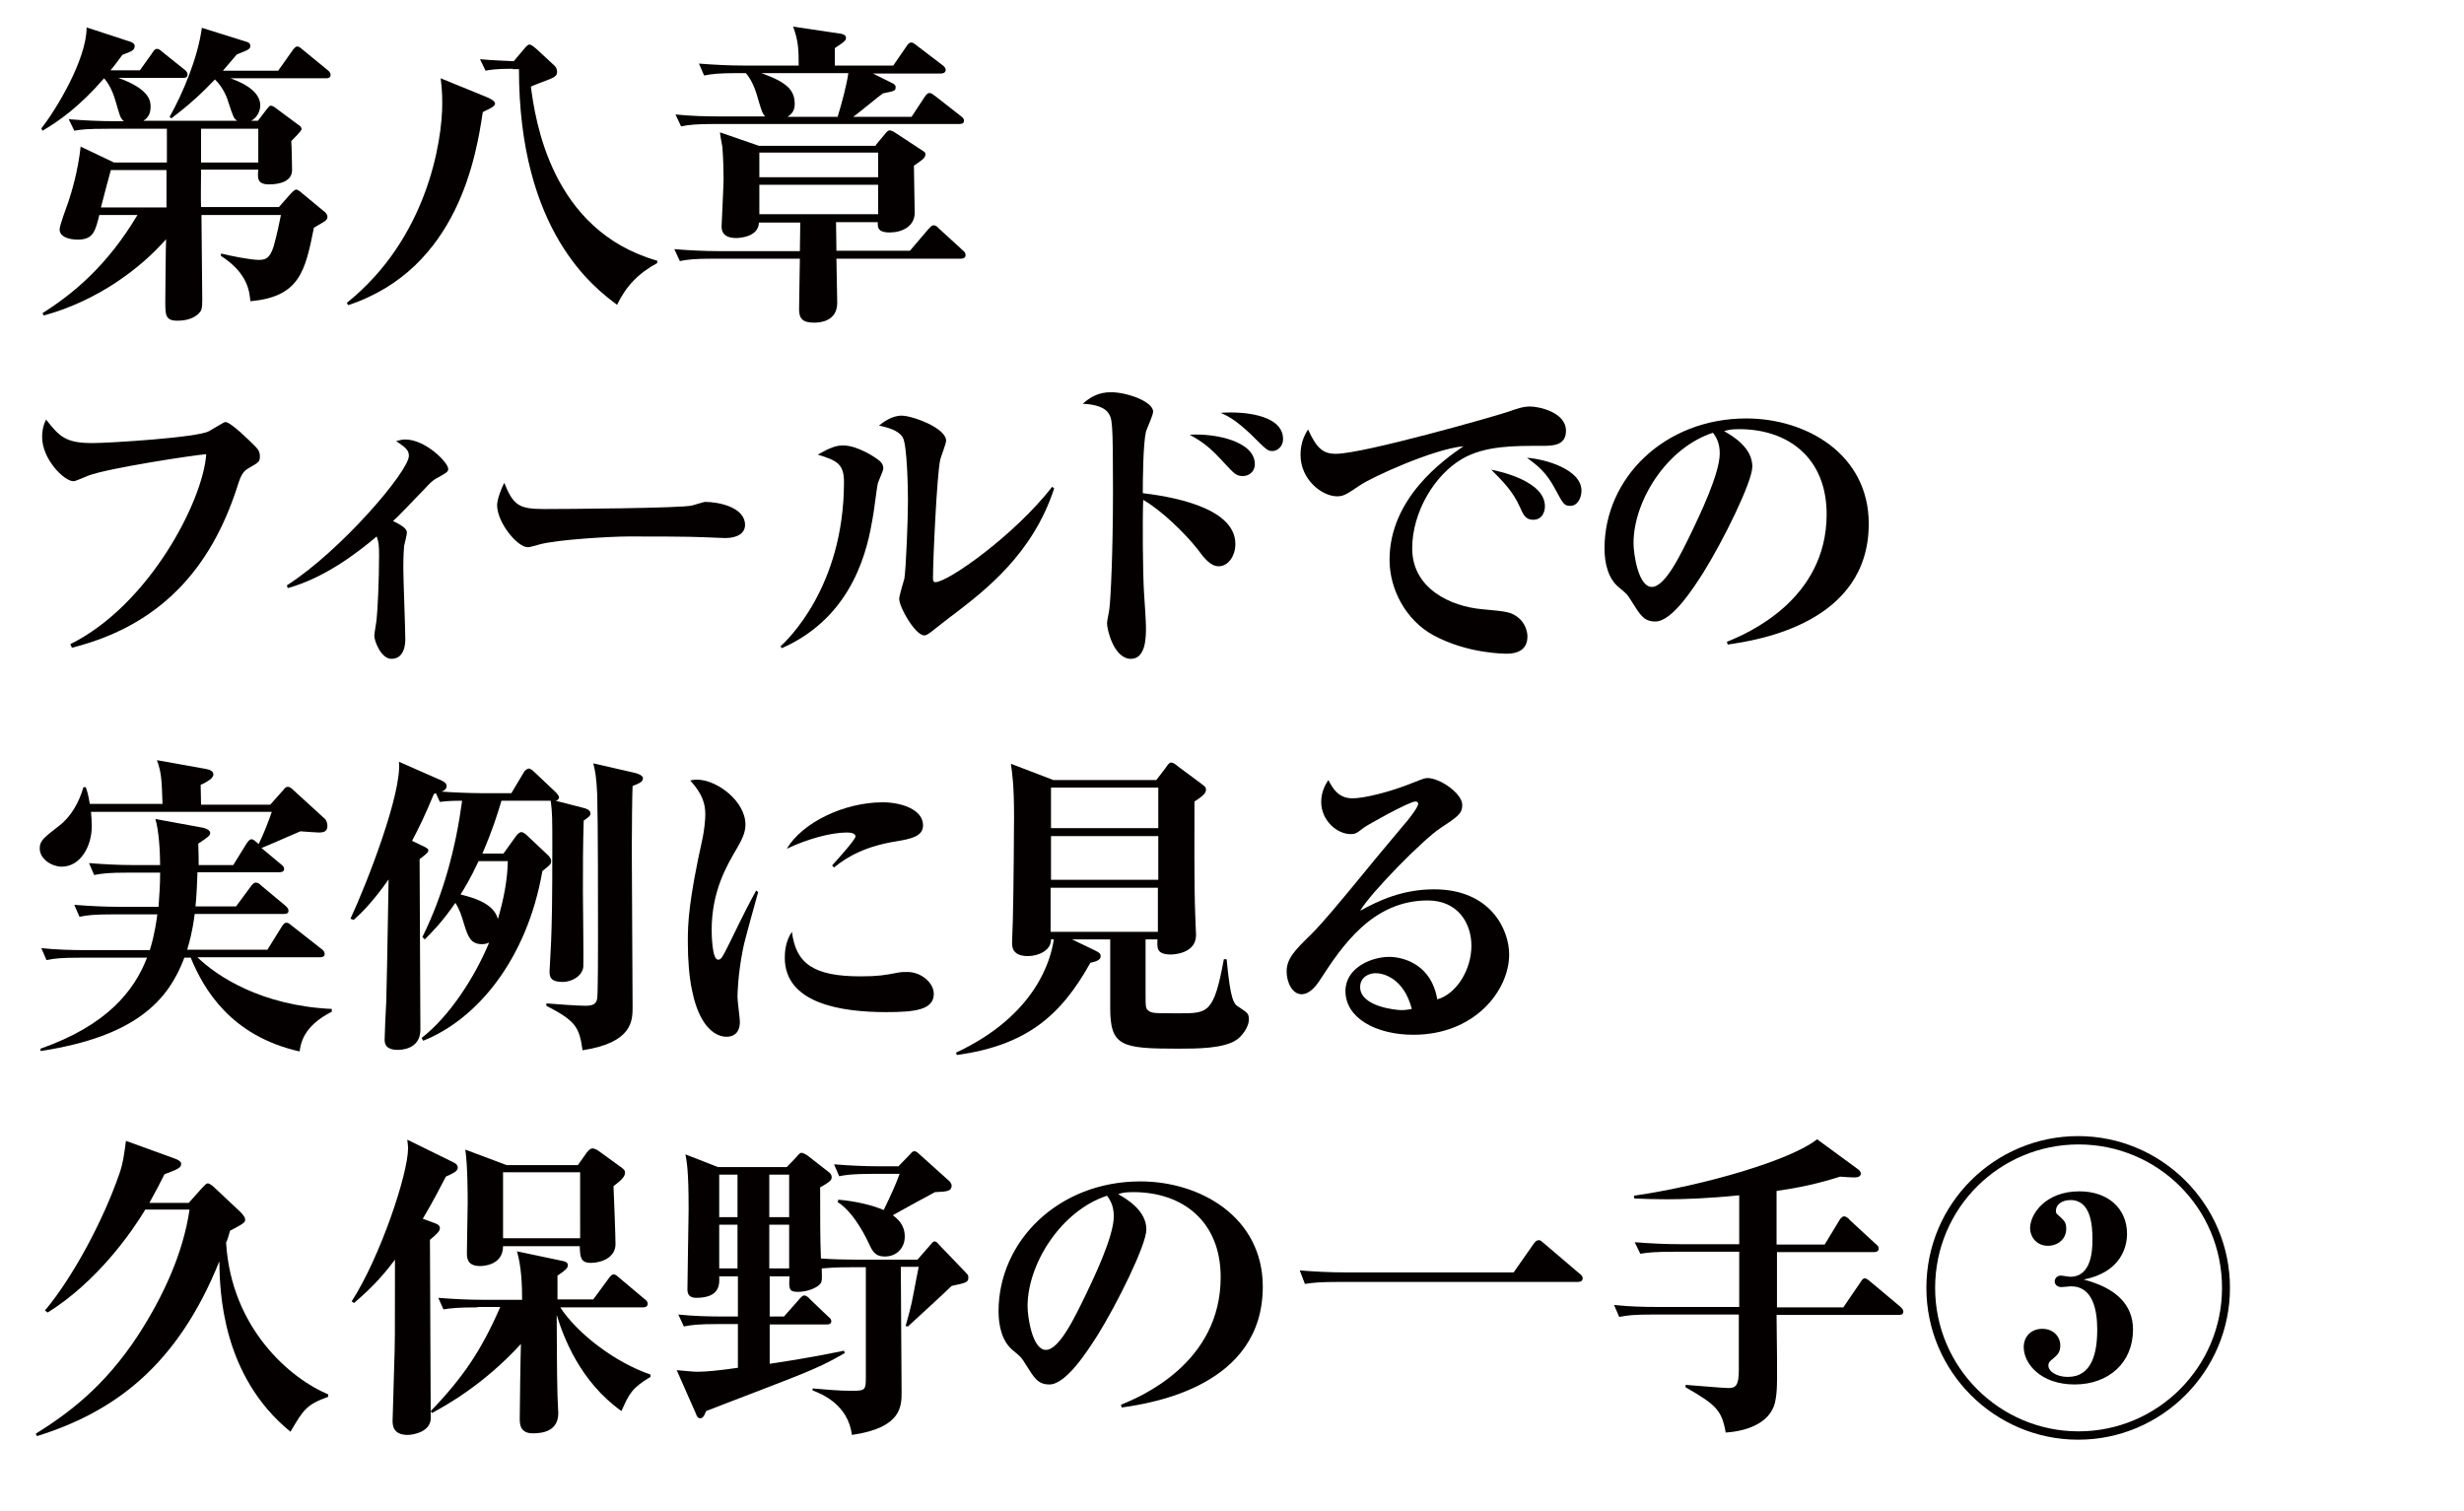
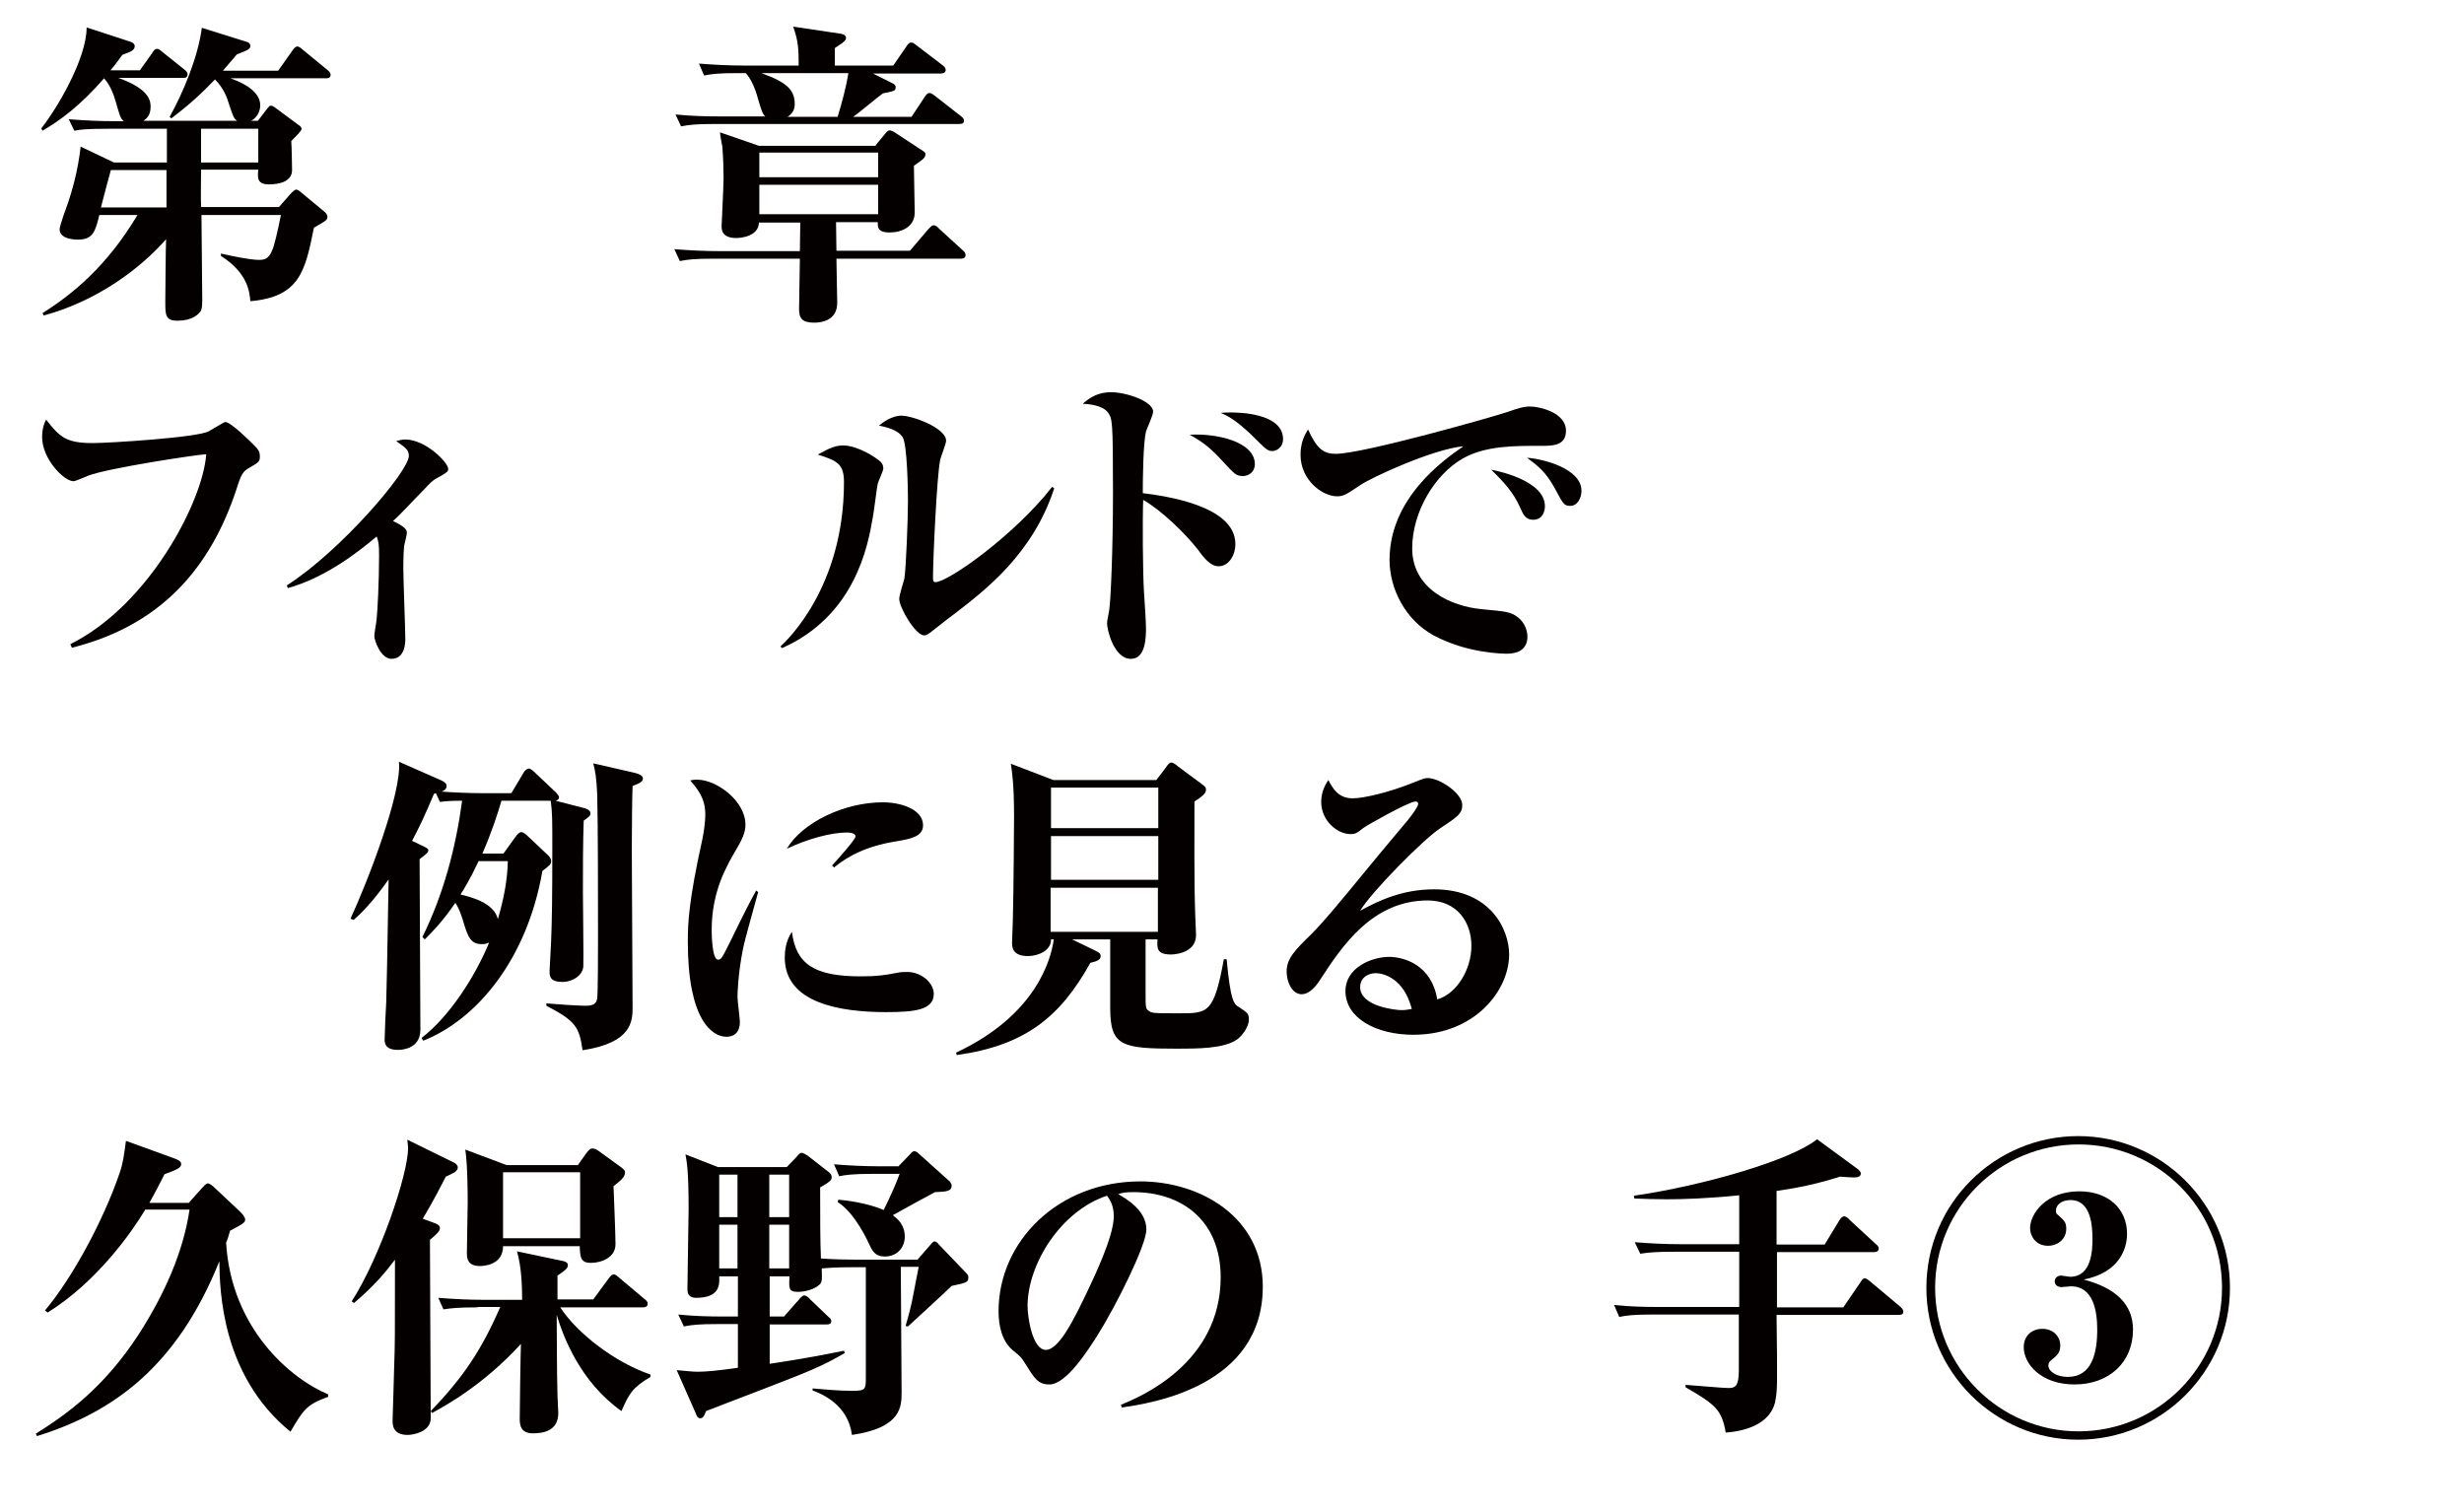
<svg xmlns="http://www.w3.org/2000/svg" version="1.1" id="レイヤー_1" x="0px" y="0px" viewBox="0 0 620.1 380.3" style="enable-background:new 0 0 620.1 380.3;" xml:space="preserve">
  <style type="text/css">
	.st0{enable-background:new    ;}
	.st1{fill:#040000;}
</style>
  <g>
    <g class="st0">
      <path class="st1" d="M17.7,162.1c19.8-9.8,33.4-36,34.2-47.8c-3,0.2-24.7,3.5-29.7,5.4c-0.6,0.2-3.1,1.4-3.7,1.4    c-2.4,0-7.9-5.6-7.9-11.1c0-2.2,0.6-3.7,1-4.4c3.4,4.3,4.9,5.9,11.7,5.9c4.2,0,26.6-1.4,29.3-3c1.4-0.8,3.8-2.3,4.1-2.3    c1.4,0,6.2,4.8,7.4,6c0.8,0.8,1.3,1.4,1.3,2.6c0,1.4-0.2,1.5-2.8,3c-1.2,0.7-1.8,1.4-2.6,3.8c-5.9,18.9-17.5,35.3-41.9,41.4    L17.7,162.1z" />
      <path class="st1" d="M72.2,147.3c13.5-8.6,30.7-28.7,30.7-32.6c0-1.5-0.9-2.1-3.2-3.7c0.9-0.2,1.4-0.4,2.3-0.4    c5.1,0,10.8,5.8,10.8,7.4c0,0.7-0.3,0.9-2.8,2.3c-1.2,0.6-1.9,1.4-3.3,2.9c-2.6,2.6-6.2,6.6-7.8,7.9c2.2,1.1,3.5,1.9,3.5,2.9    c0,0.6-0.6,2.9-0.7,3.4c-0.2,2.3-0.2,4.8-0.2,5.6c0,2.8,0.5,15.2,0.5,17.8c0,0.8,0,5-3.5,5c-2.6,0-4.3-4.5-4.3-5.8    c0-0.7,0.6-3.8,0.6-4.4c0.2-1.7,0.6-9.3,0.6-15.8c0-2.7-0.1-3.4-0.6-4.8c-5.2,4.4-13.3,10.5-22.4,13L72.2,147.3z" />
-       <path class="st1" d="M137,128.1c4.6,0,34.8-0.2,37.2-0.9c0.4-0.1,3-0.9,3.2-0.9c3.6,0,10.1,1.4,10.1,5.8c0,2.2-2.1,3.3-5,3.3    c-1.1,0-1.9-0.1-5.1-0.2c-3.6-0.2-14.9-0.2-19.1-0.2c-4.7,0-18.2,0.8-22.5,2c-2.2,0.6-2.5,0.7-3,0.7c-2.6,0-7.7-6.2-7.7-10.6    c0-1.4,1.1-4.3,1.8-5.6C129.2,127.2,130.6,128.1,137,128.1z" />
      <path class="st1" d="M196.4,162.7c1.6-1.5,16-14.9,16-41.4c0-4.6-1.8-5.4-6.6-6.9c3.2-1.8,4.6-2.3,6.4-2.3c3.6,0,8.2,3,9.3,4    c0.5,0.5,0.8,1,0.8,1.8c0,0.6-1.3,3.3-1.4,3.8c-0.3,1.4-1,7.5-1.3,8.8c-1.2,7-4.5,24.5-22.8,32.6L196.4,162.7z M265.3,122.9    c-5.4,16.6-17.6,25.8-25,31.5c-1,0.7-5.3,4.1-6.2,4.8c-0.6,0.4-1,0.7-1.5,0.7c-2.2,0-6.3-7-6.3-9.2c0-0.8,1.1-4.4,1.3-5.1    c0.4-2.5,0.9-14.8,0.9-19.6c0-3-0.2-14-1.3-15.9s-4.1-2.6-6-3c1-0.8,3.2-2.5,5.7-2.5c2.7,0,11.2,3.1,11.2,6.3    c0,0.8-1.4,4.2-1.5,4.9c-0.8,3.7-1.8,24.7-1.8,29.7c0,0.6,0.1,1,0.6,1c3.2,0,19.9-11.8,29.4-24L265.3,122.9z" />
      <path class="st1" d="M310.9,136.9c0,3-1.8,5.6-4.2,5.6c-2.1,0-3.7-2.1-5.4-4.4c-3-3.8-9-9.7-13.6-12.3c-0.2,5-0.1,18.2,0.2,23.2    c0.2,3,0.5,7.4,0.5,9c0,2.2,0,7.8-3.8,7.8c-4.2,0-6-7.2-6-9c0-0.6,0.6-3.2,0.6-3.7c0.3-2.2,0.9-13.8,0.9-29.6    c0-17.8-0.2-18.1-1.2-19.6c-1.4-2-5-2.2-6.4-2.3c1.8-1.6,3.9-2.9,7.1-2.9c3.9,0,10.6,2.3,10.6,4.9c0,0.9-1.6,4.3-1.8,5    c-0.7,3-0.8,11.8-0.8,15.5C293.1,124.8,310.9,127.2,310.9,136.9z M315.8,116.8c0,2-1.6,3-3,3c-1.7,0-2.2-0.6-4.8-3.4    c-3.3-3.6-5-5-8.6-7C306.3,109,315.8,111.2,315.8,116.8z M309.9,103.8c1.6,0,13,0.1,13,6.7c0,2.1-1.7,3-2.6,3    c-1.2,0-1.3,0-5.5-4.2c-3.7-3.5-5.7-4.6-7.6-5.4C308.2,103.8,308.7,103.8,309.9,103.8z" />
      <path class="st1" d="M336.2,114.2c6.9,0,40.2-9.5,43.1-10.5c2.9-1,4.1-1.4,5.8-1.4c2.1,0,9,1.4,9,6.1c0,3.8-3.4,3.8-6.2,3.8    c-6.6,0-14-0.1-19.8,3.2c-7,4-12.7,13.4-12.7,22.6c0,10.2,9.8,14.6,17.5,15.3c6.2,0.6,7.4,0.6,9.4,2.3c1.4,1.2,2.1,3.1,2.1,4.6    c0,3.5-2.8,4.3-5.1,4.3c-0.8,0-9.9,0-18.5-4.6c-7-3.8-11.1-11.6-11.1-19c0-15.5,13.5-25.1,18.6-28.6c-7.6,0.7-23.1,7.8-26,9.8    c-3.3,2.2-4.1,2.8-5.8,2.8c-3.8,0-9.2-4.2-9.2-10.4c0-0.8,0-3.7,1.9-6.4C331.4,112.9,333,114.2,336.2,114.2z M388.8,127.4    c0,1-0.4,3.4-3,3.4c-1.9,0-2.5-1.4-3.2-3c-1.8-4.1-4.3-6.6-7.3-9.6C377.9,118.7,388.8,121.2,388.8,127.4z M398,123.5    c0,1.8-1,3.8-2.8,3.8c-1.6,0-1.8-0.5-3.8-4.2c-2.3-4.3-4.3-5.8-7.1-7.9C388.6,115.5,398,118,398,123.5z" />
-       <path class="st1" d="M434.6,161.5c5-2,25.1-10.5,25.1-32.1c0-14-9.5-21.4-22-21.4c-2.2,0-2.8,0.2-3.8,0.5c2.1,1.2,7.1,4.1,7.1,8.9    c0,3.9-7.5,19-12.4,26.8c-2.2,3.4-7.7,12.2-12,12.2c-2.9,0-3.8-1.6-6-5.1c-1-1.6-1-1.7-3.2-3.5c-2.7-2.2-3.6-6.1-3.6-9.8    c0-17.7,15.1-32.7,35.7-32.7c15.1,0,30.8,9,30.8,26.5c0,25-27.8,29.3-35.5,30.4L434.6,161.5z M411.1,136.7c0,2.7,1.2,11,4.6,11    c3.4,0,7.3-8.2,10.3-14.4c1.5-3.2,6.8-14,6.8-19.2c0-2.8-1-4.2-1.7-5.2C419.4,112.7,411.1,126.1,411.1,136.7z" />
    </g>
    <g class="st0">
-       <path class="st1" d="M70.6,217.4c0.6,0.5,0.9,0.7,0.9,1.3c0,0.7-0.7,0.8-1.3,0.8H49.7c-0.1,2.5-0.2,5.7-0.5,8.6h10.2l3.7-5    c0.6-0.8,0.9-1,1.3-1c0.5,0,0.9,0.3,1.4,0.8l6,5c0.4,0.4,0.8,0.7,0.8,1.3c0,0.7-0.6,0.8-1.2,0.8H49c-0.6,4.7-1.4,7.3-1.9,9h20.2    l3.6-5.8c0.4-0.6,0.7-1,1.2-1s0.8,0.3,1.4,0.8l7.4,5.8c0.4,0.3,0.8,0.6,0.8,1.3c0,0.7-0.7,0.8-1.2,0.8H49.7    c4.9,4.8,16.2,12.2,33.8,13v0.7c-7.3,3.7-7.8,8.1-8.1,10C58,260.7,51.2,248.8,48,241h-1.6c-4,10.6-12,19.8-36.2,23.5v-0.6    C27,258,33.8,249.3,37,241H20.3c-4.9,0-6.6,0.2-8.6,0.6l-1.3-3c3.8,0.4,7.6,0.5,11.4,0.5h15.9c0.4-1.3,1.2-3.8,1.9-9h-11    c-4.9,0-6.6,0.2-8.6,0.6l-1.3-3c3.8,0.3,7.6,0.5,11.4,0.5h9.8c0.2-3.2,0.4-5.1,0.4-8.6h-8c-4.9,0-6.6,0.2-8.6,0.6l-1.3-3    c3.8,0.3,7.5,0.5,11.4,0.5h6.5c0-3.2-0.3-8.7-1.2-11.6l12,2.2c0.6,0.1,1.8,0.6,1.8,1.3s-0.6,1.1-3,2.7c0,1.2,0.1,1.8,0.1,5.4h8.7    l3.4-5.5c0.2-0.2,0.6-1,1.2-1c0.5,0,1.1,0.6,1.8,1.2c1-1.9,2.6-6,3.3-8.1H22.9c0.1,1.2,0.2,2.4,0.2,3.6c0,5-2.8,10.2-7.6,10.2    c-2.3,0-5.5-1.8-5.5-4.6c0-1.9,1-2.7,4.9-5.7c3-2.3,5-5.9,6.1-9.7h0.6c0.5,1.5,0.7,2.4,1,4.2h18.3c-0.2-6.3-0.3-7.9-1.4-11    l12.3,2.2c1.1,0.2,1.9,0.6,1.9,1.4c0,0.6-0.6,1.1-1,1.4c-0.3,0.2-1.4,0.9-2.2,1.2l0.1,5h17.4l3.4-3.8c0.2-0.3,0.6-0.7,1-0.7    c0.4,0,0.8,0.2,1.3,0.7l8.1,7.4c0.3,0.3,0.6,1,0.6,1.7c0,1.4-0.8,1.7-2.2,1.7c-0.6,0-3.1-0.2-4.6-0.3c-1.5,0.6-8.4,3.7-9.8,4.2    L70.6,217.4z" />
      <path class="st1" d="M129.8,210.5c0.4-0.6,1-1.1,1.4-1.1c0.5,0,1.2,0.6,1.4,0.8l5.3,5c0.4,0.4,0.8,0.9,0.8,1.4    c0,0.9-0.2,1-2.2,2.6c-3.9,22.4-16.6,37.4-30,42.7l-0.4-0.7c7-5.4,13.4-15.3,17-24c-0.5,0.2-0.9,0.4-1.8,0.4c-2.8,0-3.5-1.8-4.5-5    c-0.6-2-1.1-3.7-2.2-5.4c-3.3,4.8-5.8,7.3-7.7,9.2l-0.6-0.6c5.3-10.7,8.4-22.4,10-34.3c-0.9,0-3.5,0-5.6,0.3l-1-2.2l-0.5,0.2    c-2.2,5.3-3.8,8.6-5.5,11.8l2.3,1.1c1.2,0.6,1.8,0.8,1.8,1.3c0,0.5-0.6,1-2.2,2.2c0,6.8,0.2,36.7,0.2,42.9c0,5.1-5.1,5.1-5.7,5.1    c-3.3,0-3.3-1.9-3.3-2.6c0-1.4,0.3-8,0.4-9.4c0.2-6.6,0.2-9,0.6-30.9c-4.2,6-7.3,8.9-8.8,10.2l-0.8-0.3c4.2-9,13-31.7,12.2-39.5    l10.7,4.7c0.6,0.3,1.3,0.7,1.3,1.4c0,0.9-0.9,1.3-1.3,1.4c2.3,0.2,7.3,0.4,9.8,0.4h7.8l3.1-5.2c0.3-0.6,1-1,1.3-1    c0.4,0,1.1,0.6,1.4,0.9l5.4,5.1c0.2,0.2,0.8,0.9,0.8,1.2c0,0.6-0.6,0.9-0.9,0.9l7,1.8c0.4,0.1,1.8,0.4,1.8,1.4    c0,0.6-0.4,0.9-1.7,1.8c-0.2,5.9-0.2,12-0.2,17.9c0,1.4,0.2,18.1,0.1,18.9c-0.2,2.1-2.6,3.8-5.2,3.8c-2.8,0-3.3-1-3.3-2.6    c0-0.6,0.4-6.9,0.4-7.7c0.2-5,0.3-10.6,0.3-23.6c0-7,0-8.7-0.4-11.7h-12.4c-1,3.4-2.3,7.5-4.8,13.3h5.3L129.8,210.5z M120.5,216.6    c-2.2,4.7-3.9,7.4-4.6,8.5c2.8,0.7,8.4,2.1,9.4,6.2c1.4-4.8,2.4-9.6,2.5-14.6H120.5z M159.8,194.5c1.8,0.5,2,1,2,1.4    c0,0.8-0.8,1.2-2.6,1.9c-0.1,1.8-0.2,10.7-0.2,15.8c0,6.2,0.2,34.1,0.2,39.8c0,3.4,0,9-12.6,10.9c-0.8-5.9-1.8-7.4-9.1-11.2v-0.6    c2.2,0.2,8,0.6,9.8,0.6c2.2,0,2.8-0.6,3-1.9c0.2-1.5,0.2-13,0.2-15.4c0-9.2,0-27.6-0.2-35.8c-0.2-4.4-0.5-6-1-7.9L159.8,194.5z" />
      <path class="st1" d="M190.8,224.5c-0.6,2.2-3.4,12.1-3.8,14.2c-1.3,6.5-1.4,11.4-1.4,12.2c0,1,0.6,5.4,0.6,6.2    c0,3.4-2.2,3.8-3.4,3.8c-3.6,0-9.7-4.3-9.7-23.9c0-4.7,0.2-10.2,3.7-26c0.4-1.9,0.7-4.5,0.7-6c0-2.6-0.6-5.1-3.8-8.6    c0.6-0.1,0.9-0.2,1.7-0.2c5,0,12.2,5.4,12.2,11.3c0,1.5-0.4,3-2.1,5.9c-2.7,4.6-6.4,10.9-6.4,20.7c0,1,0.1,7.4,1.6,7.4    c0.8,0,1-0.4,3-4.4c3.7-7.6,5-10.1,6.6-13L190.8,224.5z M216.6,245.7c4.3,0,6.1-0.3,9.2-0.9c0.8-0.2,1.8-0.2,2.6-0.2    c3.4,0,6.6,2.7,6.6,5.5c0,4-4.6,4.6-12,4.6c-11.4,0-25.5-2.2-25.5-13.7c0-1.5,0.2-4.2,1.8-6.5    C200.3,242.6,204.9,245.7,216.6,245.7z M209.4,217.8c1-1.1,5.9-6.5,5.9-7.3c0-0.9-1.5-1-2.2-1c-3.9,0-9.9,1.6-15.1,4.1    c3.9-6.6,14.4-11.7,24.2-11.7c4.4,0,10.1,1.7,10.1,5.8c0,2.8-3.1,3.4-6.6,4c-7.7,1.2-12.4,3.8-15.8,6.6L209.4,217.8z" />
      <path class="st1" d="M288.3,236.4v13.3c0,3.7,0,4.1,0.7,4.6c0.8,0.7,1.4,0.7,7.8,0.7c7.2,0,8.7,0,11.2-13.6h0.7    c1,10.6,1.8,11.3,3.2,12.1c2.1,1.4,2.4,1.6,2.4,3.1c0,1.8-1.7,4.1-3,5c-3.2,2.3-10.1,2.3-14.9,2.3c-14.2,0-17-0.6-17-10.3v-17.2    h-9.6l5.8,2.8c1.3,0.6,1.4,1,1.4,1.4c0,1-1,1.3-2.6,1.7c-7.5,13.5-16.3,20.8-33.6,23.2l-0.2-0.6c20.1-9.4,23.9-23.4,24.6-28.5    h-0.7c0.1,2.7-3.1,4.2-5.8,4.2c-4,0-4-2.4-4-3.4c0-0.9,0.2-4.9,0.2-5.8c0.2-7.3,0.3-24.8,0.3-25.9c0-8.3-0.5-11.1-0.8-13.3    l10.7,4.1H291l2.3-3c0.6-0.9,1-1.4,1.4-1.4c0.5,0,1,0.3,1.8,1l5.8,4.3c1,0.8,1.2,0.9,1.2,1.5c0,0.6-0.2,1.3-2.9,3    c0,6.3-0.1,21.4,0.2,28.6c0,0.8,0.2,4.3,0.2,5c0,4.9-6.2,4.9-6.3,4.9c-3.7,0-3.5-1.7-3.4-3.8H288.3z M264.5,198.2v10.2h27v-10.2    H264.5z M264.5,210.4v11h27v-11H264.5z M291.4,234.5v-11.1h-27v11.1H291.4z" />
      <path class="st1" d="M340.4,200.9c2.9,0,9.5-1.6,15.4-4c2.5-1,2.8-1.1,3.5-1.1c3,0,8.7,3.8,8.7,6.8c0,2.2-1.3,3-5.5,5.8    c-4.3,2.8-17.5,16.2-20.2,20.8c4.7-2.6,10.7-5.4,18.6-5.4c14.2,0,18.9,10.1,18.9,16.4c0,9-8.6,20.2-24.1,20.2    c-9.4,0-17.1-4.2-17.1-11c0-5.9,6.6-8.6,11-8.6c3.7,0,10.7,2,12.1,10.7c4.9-1.4,8.6-7.5,8.6-13.5c0-5.8-3.5-11.4-11-11.4    c-14,0-21.7,11.7-27.1,20c-1.4,2.2-3,3.6-4.6,3.6c-2.5,0-3.8-3.2-3.8-5.7c0-3.3,2.1-5.4,6.2-9.4c3.4-3.4,7.8-8.9,9.1-10.4    c8.2-10,8.4-10.2,14.1-17c1-1.1,3.7-4.5,3.7-5.4c0-0.4-0.2-0.6-0.7-0.6c-1.6,0-12.6,6.2-13,6.6c-1.8,1.4-2.1,1.6-3.3,1.6    c-3.4,0-7.4-3.4-7.4-8.1c0-2.7,1.2-4.6,1.8-5.5C335.4,198.4,336.8,200.9,340.4,200.9z M346.2,244.9c-1.7,0-3.9,1-3.9,3.5    c0,4.9,9,5.8,10.4,5.8c1.3,0,1.8-0.2,2.6-0.3C353.3,246.2,348.2,244.9,346.2,244.9z" />
    </g>
    <g class="st0">
      <path class="st1" d="M36.5,304.5c-3.3,5.5-12,18-24.5,25.8l-0.7-0.5c6.9-8.2,14.7-22.6,18.8-34.6c0.9-2.6,1.1-4.5,1.6-8.1    l12.4,4.5c0.5,0.2,1.5,0.6,1.5,1.3c0,1-1,1.4-4.2,2.6c-1.2,2.4-2.2,4.3-3.8,7.2h9.9l3.4-3.8c0.6-0.6,1-1.1,1.4-1.1    c0.4,0,1.2,0.6,1.5,0.9l6.6,6.2c0.4,0.4,1.3,1.3,1.3,2c0,0.7-0.3,1-3.8,2.8c-0.5,1.7-0.6,2.2-1,3c1.3,21.7,16.3,34.3,25.7,38.2    v0.6c-5.5,2-6.2,3.2-9.5,8.8c-17.3-14.1-17.8-35.4-17.9-42.9c-10.6,26.4-26.6,38-45.9,44L9,360.8c7.8-4.9,17.1-11.5,25.9-25    c6.3-9.8,11.2-20.5,12.8-31.4H36.5z" />
      <path class="st1" d="M109.4,307.8c0.8,0.3,1.3,0.6,1.3,1.3c0,0.7-0.7,1.4-2.5,2.9c0,7,0.2,38.5,0.2,44.9c0,3.4-4.4,4.2-5.8,4.2    c-3.8,0-3.8-2.6-3.8-3.6c0-1,0.4-12.1,0.4-13.7c0.2-5.6,0.2-7,0.2-26.8c-2.1,2.8-5,6.4-10.3,10.9l-0.6-0.4    c7.1-11,14.2-32,14.2-38.6c0-0.6-0.1-1-0.2-2.1l11.8,5.8c0.4,0.2,0.9,0.6,0.9,1.2c0,0.6-0.5,1-0.8,1.2c-0.3,0.2-1.9,1-2.2,1.1    c-1.3,2.5-2.9,5.7-5.8,10.6L109.4,307.8z M120.2,329c-4.9,0-6.6,0.2-8.6,0.5l-1.3-2.9c3.8,0.3,7.6,0.5,11.4,0.5h9.7    c0-3.8-0.2-8.5-1.3-12.2l11.4,2.4c0.5,0.1,1.4,0.3,1.4,1c0,0.6,0,1-2.6,2.7v6h9l3.9-5.3c0.5-0.7,0.8-1,1.3-1    c0.3,0,0.6,0.2,1.4,0.9l6.3,5.3c0.4,0.3,0.8,0.6,0.8,1.2c0,0.7-0.6,0.9-1.2,0.9H141c4.2,6.5,13.8,13.9,22.7,16.9v0.6    c-4.7,2.8-5.4,4.3-7.3,8.6c-10.4-7.4-14.6-18.6-16.3-24.2c0.1,11.1,0,11.8,0.2,20.3c0,0.7,0.2,3.8,0.2,4.4c0,4.5-3.8,5.1-6.4,5.1    c-3.2,0-3.3-2.3-3.3-3.7c0-1.9,0.2-16.5,0.3-18.8c-9.5,10.4-19.1,15.6-22.4,17.4l-0.3-0.5c8.2-8.5,12.8-15.4,17.5-26.2H120.2z     M145.5,293.1l2.2-3.1c0.5-0.6,0.9-1,1.4-1c0.3,0,1,0.2,1.5,0.6l5.8,4.2c0.6,0.5,0.9,0.7,0.9,1.3c0,1.2-1.4,2.2-2.9,3.4    c0.1,2.3,0.5,12.5,0.5,14.6c0,3.4-3.6,4.7-6.2,4.7c-2.6,0-2.7-1.4-2.8-4.2h-19.3c0,5-5.4,5-5.8,5c-3.1,0-3.3-1.9-3.3-3.2    c0-2.1,0.2-10.9,0.2-12.7c0-1.5,0-9.5-0.6-13.4l10.4,3.9H145.5z M126.6,295v16.6h19.4V295H126.6z" />
      <path class="st1" d="M204.5,349.4c3.5,0.3,6.7,0.6,10,0.6c3.3,0,3.4-0.3,3.4-3.4v-27.7h-3.5c-4.6,0-6.2,0.2-7.6,0.3    c0.1,3.2,0.1,3.5-0.7,4.2c-1,0.9-3.2,1.7-5.3,1.7c-2.3,0-2.3-0.8-2.1-3.9h-5v10.1h3.6l3.8-4.3c0.4-0.5,0.9-1,1.3-1    c0.5,0,1.2,0.6,1.4,0.9l4.6,4.4c0.6,0.5,0.8,0.7,0.8,1.2c0,0.7-0.6,0.8-1.2,0.8h-14.3v9.9c1-0.2,8.1-1.1,18.7-3.3l0.2,0.6    c-1.8,1-4.3,2.5-8.3,4.2c-4.2,1.9-22.9,8.9-26.6,10.4c-0.6,1.6-1,1.8-1.5,1.8c-0.6,0-0.9-0.6-1-1l-4.9-11.1    c2.7,0.2,3.8,0.4,5.3,0.4c2.1,0,5.2-0.3,10.1-1v-11h-5c-4.9,0-6.6,0.2-8.6,0.6l-1.4-3c3.8,0.4,7.6,0.5,11.4,0.5h3.6v-10.1H181    c0.1,2,0.2,5.4-5.8,5.4c-1.4,0-2.2-0.6-2.2-2.1c0-3.3,0.3-17.4,0.3-20.3c0-10-0.5-12-0.8-13.7l8.2,3.2h17.3l2.5-2.6    c0.2-0.3,0.8-1,1.2-1c0.3,0,0.9,0.3,1.4,0.6l5.4,4.2c0.4,0.3,0.8,0.7,0.8,1.3c0,0.6,0,1-2.9,2.6c0,7.9,0,13.2,0.2,17.9    c2.5,0.2,6.6,0.3,9.2,0.3h15.1l3.3-3.8c0.3-0.3,0.6-0.8,1-0.8s0.8,0.4,1,0.7l7,7.3c0.3,0.3,0.5,0.6,0.5,1c0,1.3-0.4,1.4-4.2,2.2    c-1.7,1.7-9.5,8.8-11,10.2l-0.6-0.1c0.5-1.8,1.4-4.7,2.1-8.7c0.3-1.5,0.9-4.8,1.2-6.2h-4.5c0,5,0.2,27,0.2,31.5    c0,3.6,0,9-12.5,10.8c-1-7.7-7.6-10.3-9.9-11.2L204.5,349.4z M181,295.6v10.7h4.6v-10.7H181z M181,308.2v11h4.6v-11H181z     M193.6,295.6v10.7h5v-10.7H193.6z M193.6,308.2v11h5v-11H193.6z M226.2,293.4l2.9-3c0.4-0.5,0.7-0.7,1-0.7c0.4,0,0.8,0.3,1.1,0.6    l7.8,7c0.2,0.2,0.5,0.8,0.5,1c0,1.4-1,1.6-4.2,1.7c-4.8,2.6-5.4,2.9-10.6,5.8c1.1,0.9,3,2.3,3,5.4c0,2.8-2,5-5,5    c-2.6,0-3.2-1.5-4.1-3.4c-0.1-0.2-3.4-7.6-7.8-10.3l0.2-0.6c4.5,0.4,8.6,1.4,11.4,2.6c1.5-3.1,3.1-6.5,4-9.1h-6.6    c-5.5,0-7.1,0.3-8.6,0.6l-1.3-3c3.6,0.3,7.7,0.5,11.4,0.5H226.2z" />
      <path class="st1" d="M282.1,353.5c5-2,25.1-10.5,25.1-32.1c0-14-9.5-21.4-22-21.4c-2.2,0-2.8,0.2-3.8,0.5c2.1,1.2,7.1,4.1,7.1,8.9    c0,3.9-7.5,19-12.4,26.8c-2.2,3.4-7.7,12.2-12,12.2c-2.9,0-3.8-1.6-6-5.1c-1-1.6-1-1.7-3.2-3.5c-2.7-2.2-3.6-6.1-3.6-9.8    c0-17.7,15.1-32.7,35.7-32.7c15.1,0,30.8,9,30.8,26.5c0,25-27.8,29.3-35.5,30.4L282.1,353.5z M258.6,328.7c0,2.7,1.2,11,4.6,11    c3.4,0,7.3-8.2,10.3-14.4c1.5-3.2,6.8-14,6.8-19.2c0-2.8-1-4.2-1.7-5.2C267,304.7,258.6,318.1,258.6,328.7z" />
-       <path class="st1" d="M381,320.1l4.9-7c0.6-0.8,0.8-1,1.4-1c0.4,0,0.6,0.2,1.4,0.9l8.8,7.5c0.4,0.3,0.8,0.6,0.8,1.2    c0,0.7-0.6,0.9-1.2,0.9H337c-4.9,0-6.6,0.2-8.6,0.5l-1.3-3.4c3.8,0.3,7.5,0.5,11.4,0.5H381z" />
      <path class="st1" d="M447.2,313.2h12l3.7-6.1c0.1-0.2,0.6-1,1.2-1c0.6,0,1.3,0.7,1.4,0.9l6.5,6c0.5,0.4,0.8,0.7,0.8,1.2    c0,0.7-0.6,0.9-1.2,0.9h-24.4V329h16.7l4.3-6.3c0.4-0.6,0.6-1,1.1-1c0.5,0,1,0.5,1.5,0.9l7.4,6.2c0.4,0.4,0.8,0.7,0.8,1.3    c0,0.7-0.6,0.8-1.2,0.8h-30.7c0.2,17,0.2,18.5-0.2,21c-0.7,5.8-6.6,8.2-12.6,8.6c-1-5.7-2.5-7-10.1-11.4v-0.6    c1.8,0.1,9.3,0.8,10.8,0.8c1.7,0,2.6-0.5,2.6-4.4v-14.1h-21.5c-4.9,0-6.6,0.2-8.6,0.6l-1.3-3c3.8,0.4,7.5,0.5,11.4,0.5h20.1v-13.9    h-16.3c-5,0-6.6,0.2-8.6,0.5l-1.4-2.9c3.8,0.3,7.6,0.5,11.4,0.5h14.9v-12.3c-7.9,0.8-14.2,1-18.2,1c-3.4,0-5.6-0.1-8.2-0.2    l-0.1-0.7c17.9-2.6,39.6-9,46.1-14.2l10.1,7.4c0.3,0.2,0.9,0.7,0.9,1.2c0,1-1.2,1-1.8,1c-0.7,0-2.2-0.1-3.4-0.2    c-5.7,1.8-10.4,2.8-16,3.6V313.2z" />
      <path class="st1" d="M561.2,324.1c0,21-17.1,38.2-38.2,38.2c-21,0-38.2-17.1-38.2-38.2c0-21.3,17.3-38.2,38.2-38.2    S561.2,302.9,561.2,324.1z M487,324.1c0,19.9,16.2,36.1,36.1,36.1c19.9,0,36.1-16.2,36.1-36.1c0-20.2-16.3-36.1-36.1-36.1    S487,304,487,324.1z M536.8,334.6c0,8.3-6.1,13.8-14.7,13.8c-8.5,0-12.8-5.2-12.8-9.4c0-2.6,1.8-4.6,4.7-4.6    c2.7,0,4.5,1.9,4.5,4.2c0,2-1,2.6-2.4,3.8c-0.2,0.2-0.6,0.5-0.6,1.2c0,1.6,2.2,2.9,4.9,2.9c6.1,0,7.4-6.1,7.4-11.9    c0-4.7-1-10.9-6.6-10.9c-0.3,0-2,0.2-2.4,0.2c-1.3,0-1.7-0.9-1.7-1.4c0-0.8,0.6-1.5,1.6-1.5c0.3,0,1.9,0.3,2.3,0.3    c5.4,0,5.6-6.7,5.6-9.5c0-3.4-0.4-9.8-5.5-9.8c-2.3,0-3.7,1.2-3.7,2.7c0,0.6,0.2,0.8,0.6,1.1c1.4,1.3,2,1.7,2,3.4    c0,2.7-2.2,4.3-4.6,4.3c-3,0-4.5-2.4-4.5-4.4c0-3.6,3.9-9.3,12.4-9.3c7.2,0,12,4.3,12,10.7c0,3.6-1.8,9.7-10.9,11.5    C532.4,324.1,536.8,328.2,536.8,334.6z" />
    </g>
    <g class="st0">
      <path class="st1" d="M29.8,19.6c8,2.9,8.1,5.9,8.1,7.3c0,2.2-1.1,3-1.8,3.5h23.6c-0.9-0.6-1-1-2.2-4.6c-0.2-0.8-1.2-3.7-3.4-5.8    c-3.4,3.5-6,6-11,9.8l-0.4-0.4c3.4-6.1,7.1-14.9,8.1-22.4l11.5,3.6c0.3,0.1,0.7,0.4,0.7,0.9c0,0.8-0.3,1-3.4,2.2    c-1.2,1.4-2.2,2.6-3.5,4.1H70l3.4-4.8c0.6-0.9,1-1.3,1.4-1.3s0.7,0.2,1.5,0.9l6.1,5c0.3,0.2,0.8,0.7,0.8,1.2    c0,0.9-0.8,0.9-1.2,0.9H58c1.3,0.5,7.5,2.6,7.5,6.8c0,1.2-0.6,3-2.3,3.9h1.7l2.3-3c0.6-0.7,0.6-0.8,1-0.8c0.3,0,0.7,0.2,1.2,0.6    l5.8,4.3c0.4,0.2,0.7,0.6,0.7,1c0,0.4-1.6,2-2.6,3c0.1,1,0.2,6.2,0.2,7.3c0,2.8-3,3.6-5.8,3.6c-3,0-2.9-1.6-2.7-3.7H50.6    c0,1.4-0.1,7.9,0,9.4h19.6l3-3.4c0.2-0.2,0.9-1,1.4-1c0.3,0,1.1,0.6,1.4,0.9l5.8,4.8c0.4,0.4,0.6,0.8,0.6,1.1c0,0.9-0.3,1-3.4,2.8    C76.8,68.3,75.4,74.7,63,75.8c-0.2-2.2-0.5-7-7.4-11.4v-0.6c2.5,0.6,7.4,1.6,9.5,1.6c1.7,0,2.8-0.3,3.8-3.5    c0.9-3.2,1.5-6.4,1.8-7.8h-20c0,3,0.2,17.9,0.2,21.3c0,2.4-0.2,2.8-0.9,3.5c-1.7,1.7-4.3,1.8-5.4,1.8c-3,0-3-1.5-3-4.8    c0-0.6,0.1-13.7,0.2-15.7C35.4,67.5,24.6,75.7,11,79.4l-0.3-0.6C18.3,74,26.9,67,34.6,54.1H25c-1,4-1.5,6.2-5.4,6.2    c-2.1,0-4.6-0.6-4.6-2.6c0-0.9,1.8-5.8,2.2-6.9c0.8-2.4,2.4-7.6,3.1-13.9l8.4,4h13.3v-8.5H27.3c-5.6,0-7.1,0.2-8.6,0.5L17.3,30    c3.7,0.3,7.8,0.5,11.4,0.5h2.5c-1-0.8-1-1.3-2.1-5c-1-3.5-2.3-5.1-2.9-5.8c-6.2,7.1-11.1,10.6-15.5,13.2l-0.3-0.6    C14,27.8,21.8,15,21.8,6.9l11.3,3.7c0.4,0.2,0.8,0.5,0.8,1c0,1.1-1,1.4-3.1,2.2c-1,1.3-1.7,2.4-3,3.9h7.4l3-4.2    c0.4-0.6,0.7-1.2,1.3-1.2c0.4,0,0.6,0.1,1.4,0.8l5.5,4.4c0.3,0.2,0.8,0.7,0.8,1.2c0,0.9-0.7,0.9-1.2,0.9H29.8z M41.9,52.2v-9.4    h-14c-0.6,2.2-1.3,4.7-2.5,9.4H41.9z M50.6,32.4v8.5H65v-8.5H50.6z" />
-       <path class="st1" d="M122.4,24.4c0.8,0.3,2.2,1,2.2,1.7c0,0.7-1.7,1.4-3.1,2.1c-1.6,10.5-6,39.4-33.9,48.6l-0.3-0.6    c20.2-16.2,24-40.6,24-50.2c0-2.9-0.2-4.6-0.4-6.3L122.4,24.4z M129,17.3c-4.2,0-6,0.3-6.8,0.5l-1.4-2.9c3.2,0.3,6.5,0.4,8.5,0.5    l2.6-3.1c0.3-0.4,1-1.1,1.3-1.1c0.6,0,1.5,0.9,1.9,1.2l4.2,3.9c0.6,0.5,0.9,1,0.9,1.8c0,0.9-0.6,1.3-1.8,1.8    c-0.8,0.3-4.2,1.6-4.8,1.9c1.1,8.2,5,36.2,31.8,43.8v0.6c-4.8,2.6-7.9,5.9-10.1,10.5c-5.8-4.3-24.7-18.5-24.7-59.3H129z" />
      <path class="st1" d="M220.4,36.5l2.5-3c0.4-0.5,0.7-0.7,1-0.7s1,0.3,1.4,0.6l7,4.6c0.5,0.3,0.6,0.5,0.6,0.8c0,1-0.9,1.5-2.9,2.9    c0,1.9,0.2,10.1,0.2,11.8c0,3.5-3.2,5-6.3,5c-3.2,0-3-1.5-3-2.6h-10.5l0.1,7.2H229l4.6-5.4c0.6-0.6,0.9-1,1.3-1    c0.7,0,1,0.4,1.5,0.9l5.9,5.4c0.4,0.3,0.7,0.7,0.7,1.2c0,0.7-0.6,0.9-1.2,0.9h-31.3c0,1.8,0.2,9.5,0.2,11.1c0,4.6-4.2,5-5.8,5    c-3,0-3.8-1.1-3.8-3.4c0-2.1,0.2-11,0.2-12.7h-21.6c-5,0-6.6,0.2-8.6,0.6l-1.4-3c3.8,0.3,7.6,0.5,11.4,0.5h20.2l0.1-7.2H191    c-0.1,3.6-4.8,3.9-5.7,3.9c-3.7,0-3.7-2.2-3.7-3c0-0.5,0.5-10.1,0.5-12c0-2.1-0.1-5.3-0.3-7.9c-0.1-0.6-0.6-3.1-0.6-3.7l9.8,3.4    H220.4z M185.8,18.4c-4.9,0-6.6,0.2-8.6,0.6l-1.3-3c3.8,0.3,7.6,0.5,11.4,0.5H201c0-4.1-0.1-6.3-1.4-9.8l12.1,1.8    c0.4,0.1,1.2,0.3,1.2,1c0,0.5,0,0.8-2.8,2.6v4.4h14.7l3.3-4.8c0.3-0.5,0.7-1,1.2-1c0.4,0,0.6,0.1,1.6,0.9l6.3,4.8    c0.4,0.3,0.8,0.7,0.8,1.2c0,0.7-0.7,0.9-1.2,0.9h-17.1l4.6,2.3c0.7,0.3,1.1,0.6,1.1,1.1c0,1-0.3,1-3.2,1.6    c-1.3,0.9-6.4,5.2-7.5,5.9h14.7l3.3-5c0.5-0.8,0.9-1,1.2-1c0.5,0,1.1,0.5,1.5,0.8l6.4,5c0.4,0.3,0.8,0.6,0.8,1.2    c0,0.7-0.6,0.8-1.2,0.8h-61.4c-4.9,0-6.6,0.2-8.6,0.6l-1.4-3c3.8,0.4,7.6,0.5,11.4,0.5h11.2c-0.7-0.6-1-1.6-1.8-4.3    c-0.8-3-1.8-5.1-3.1-6.6H185.8z M191.1,38.4v6.2H221v-6.2H191.1z M191.1,46.5v7.4H221v-7.4H191.1z M191.6,18.4    c6.4,2.3,8.4,4.2,8.4,7.8c0,1.5-0.6,2.4-1.8,3.2h12.6c1.1-3.6,2.2-7.7,2.7-11H191.6z" />
    </g>
  </g>
</svg>